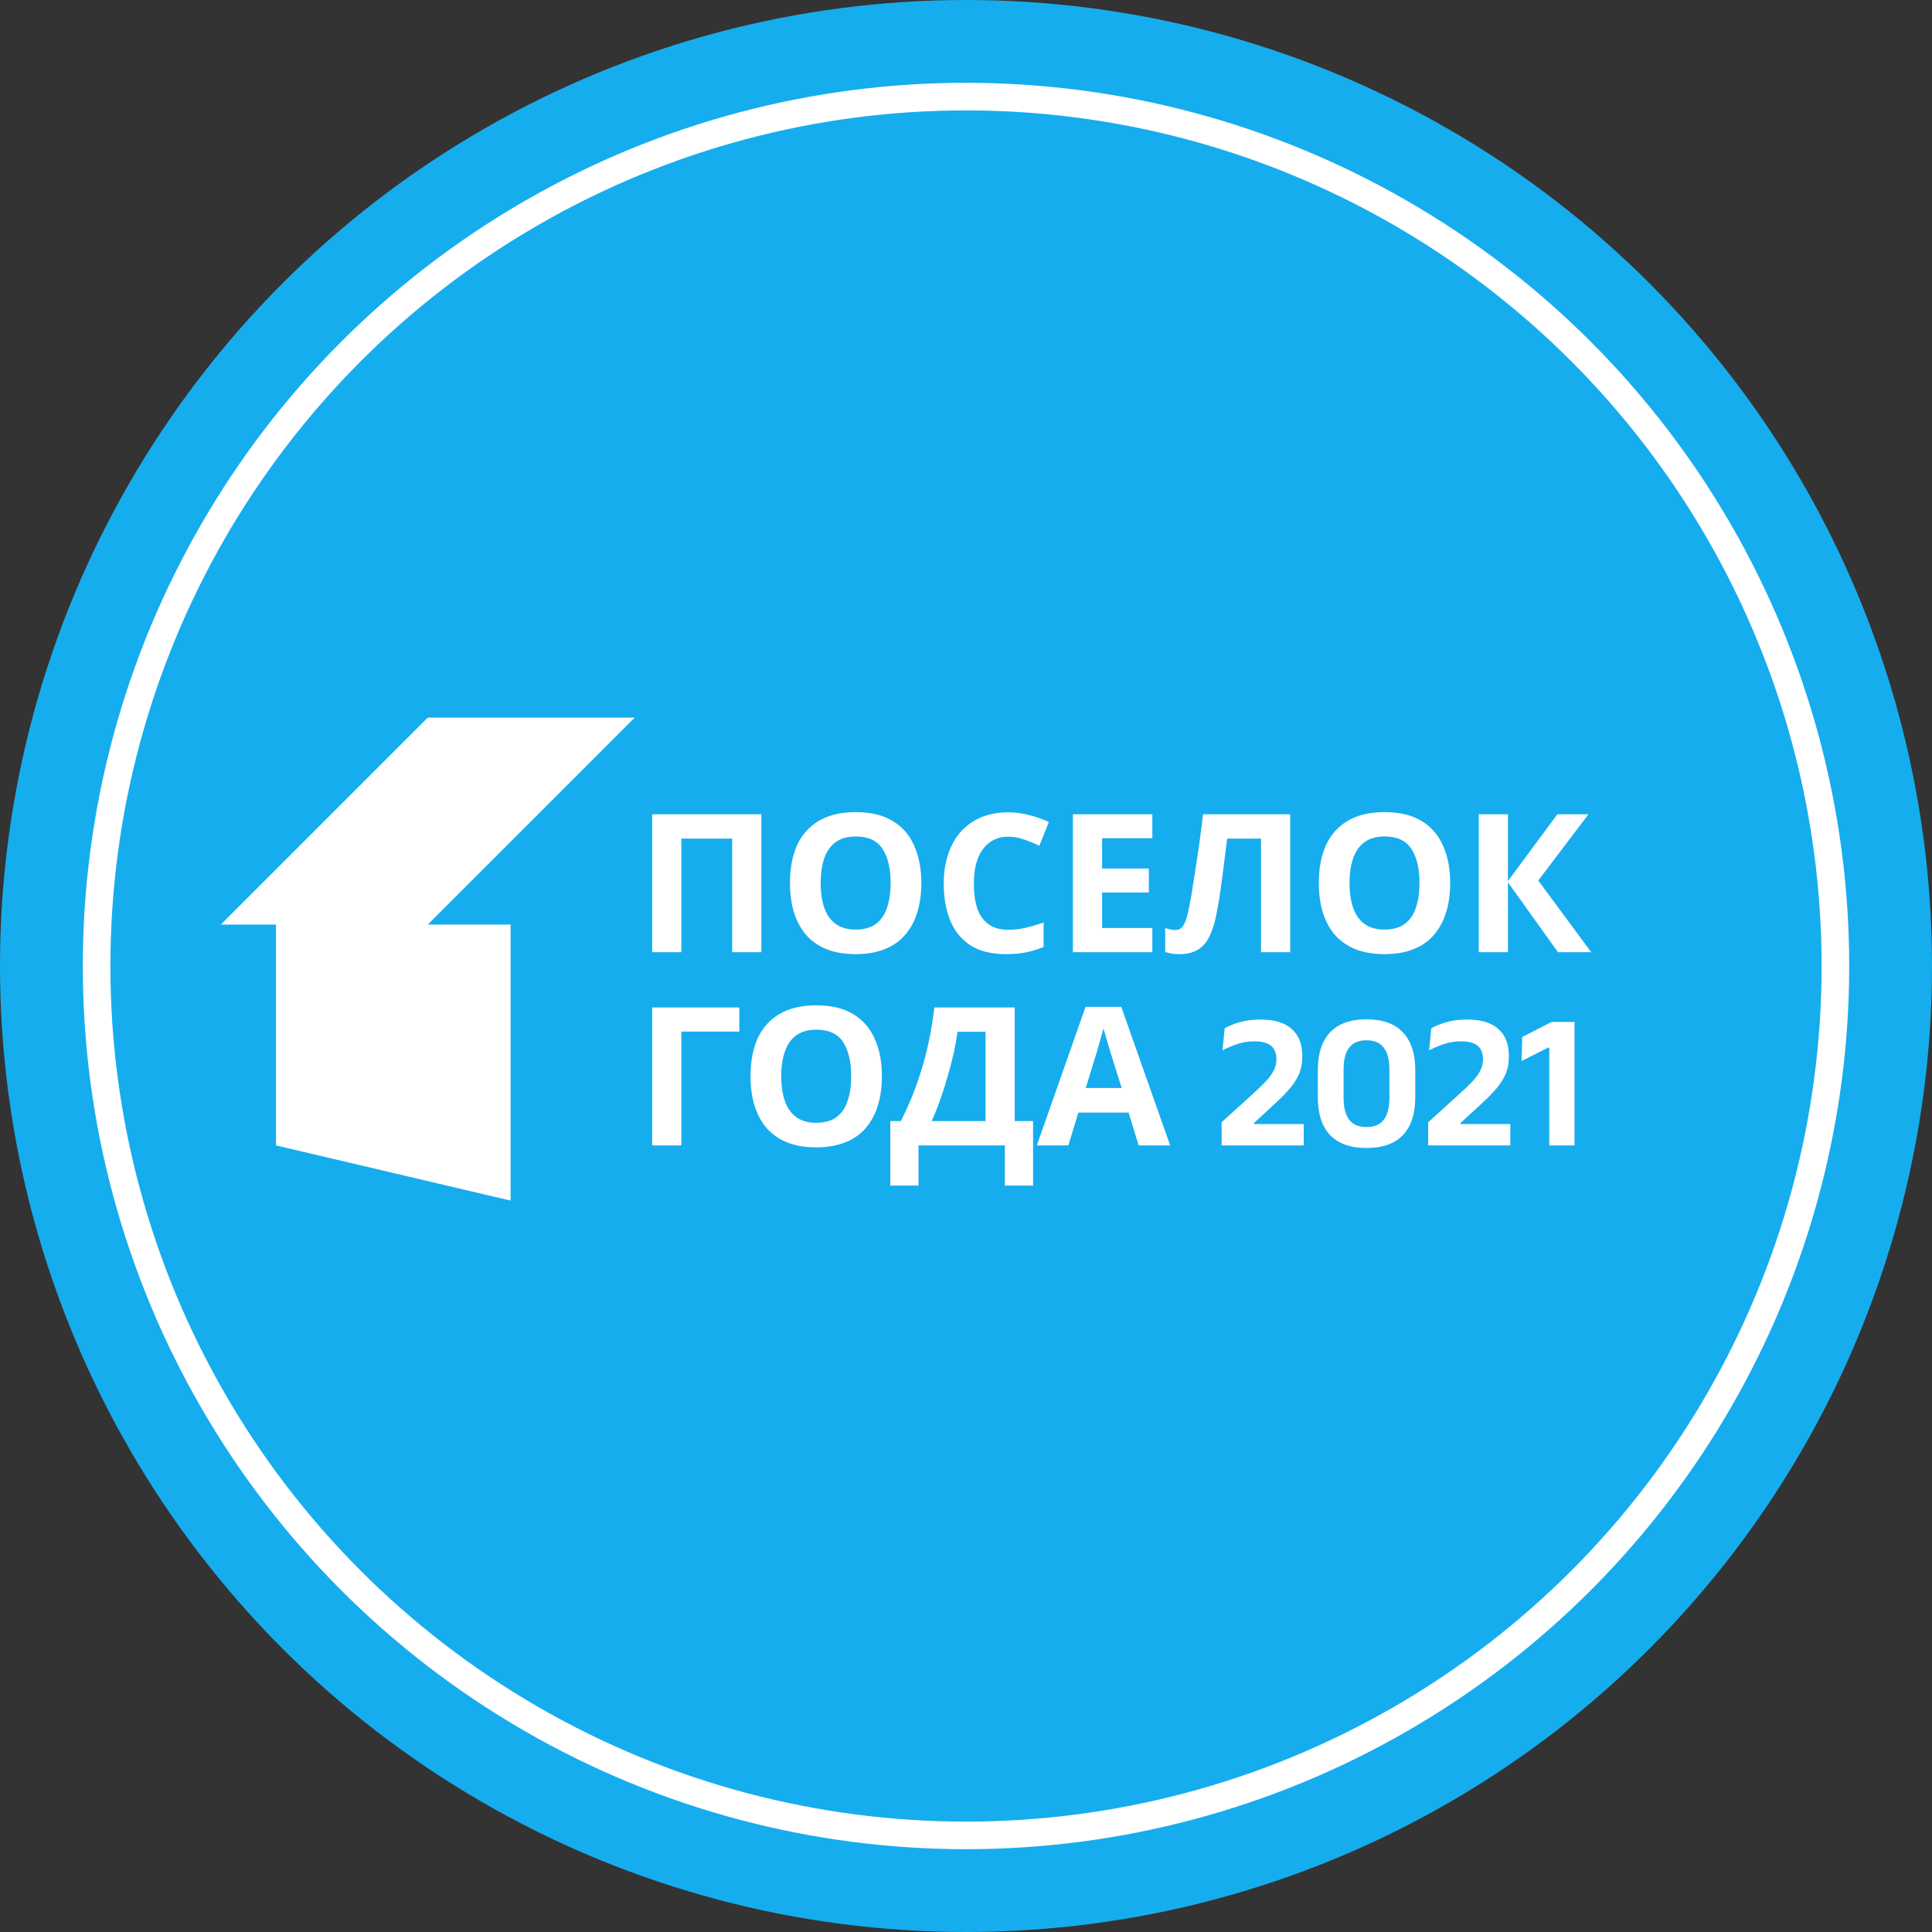
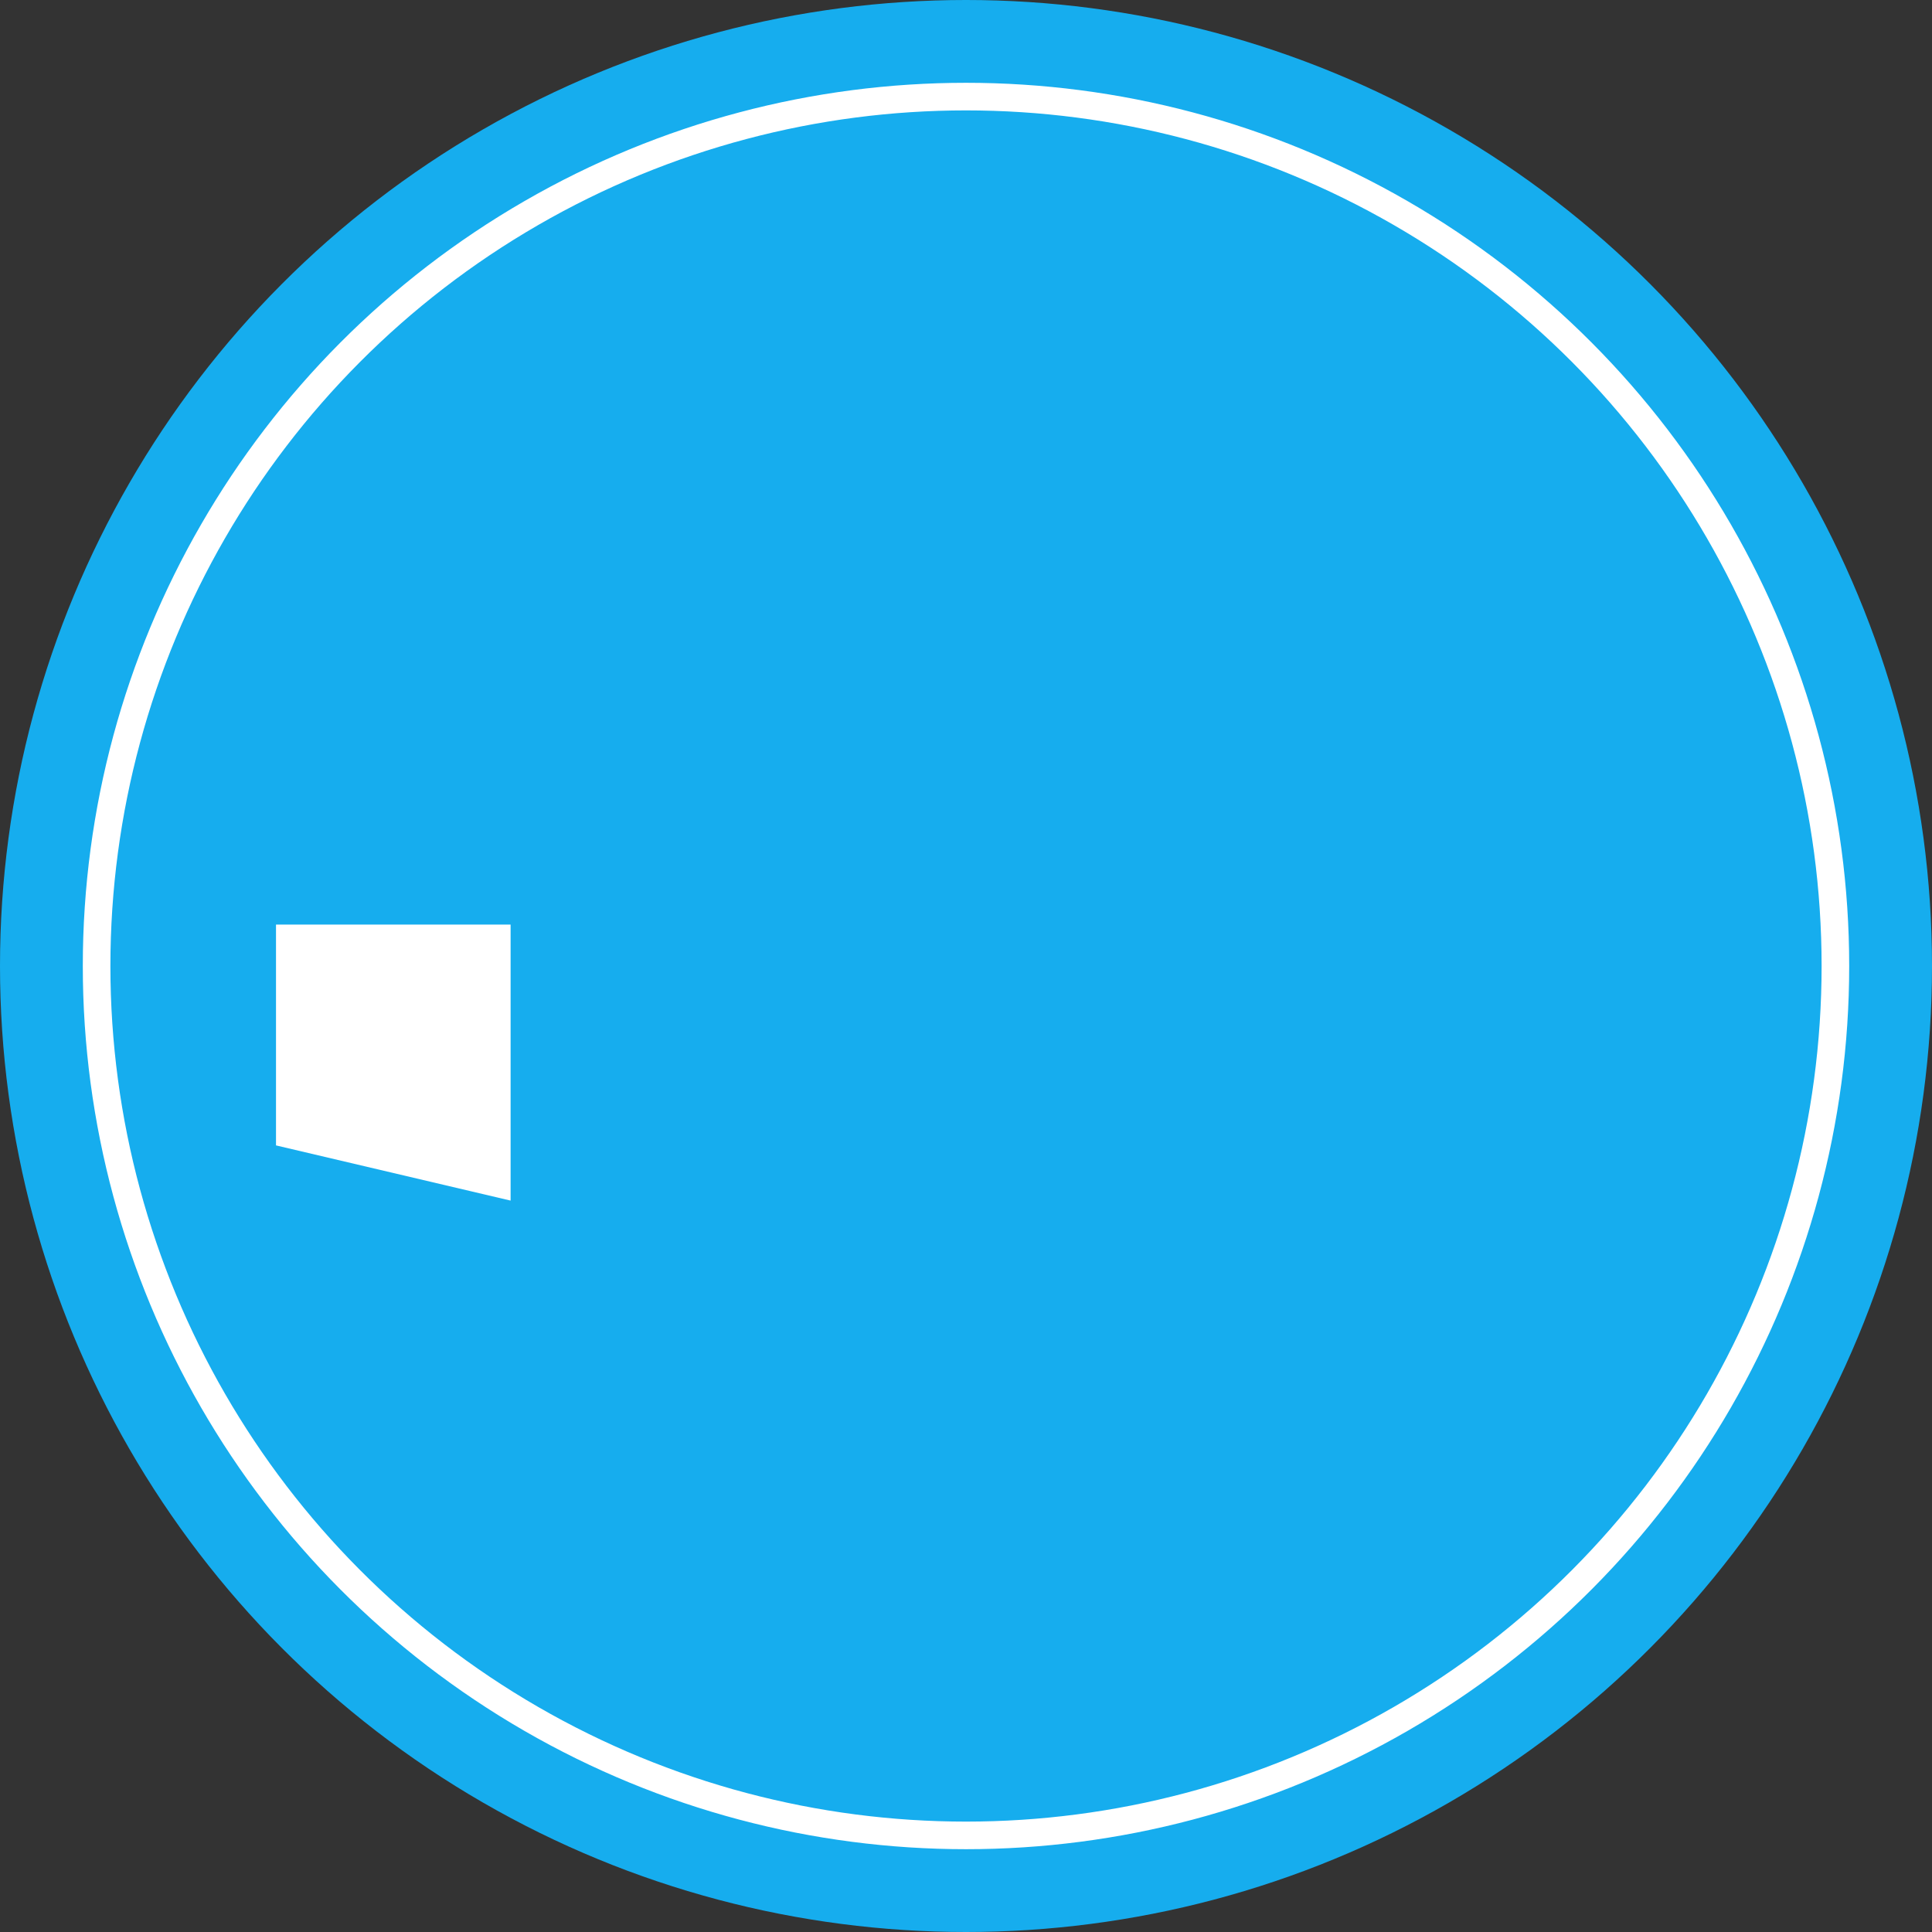
<svg xmlns="http://www.w3.org/2000/svg" width="70" height="70" viewBox="0 0 70 70" fill="none">
  <rect x="0" y="0" width="70" height="70" fill="#333333" stroke="none" />
  <circle cx="35" cy="35" r="35" fill="#16ADEE" />
  <circle cx="35" cy="35" r="31.5" fill="#16ADEE" stroke="white" />
-   <path d="M23.63 34.5V29.502H27.585V34.5H26.528V30.384H24.687V34.5H23.63ZM33.382 31.994C33.382 32.381 33.333 32.734 33.235 33.051C33.142 33.364 32.997 33.634 32.801 33.863C32.609 34.092 32.362 34.267 32.059 34.388C31.76 34.509 31.408 34.57 31.002 34.57C30.596 34.57 30.241 34.509 29.938 34.388C29.639 34.262 29.392 34.087 29.196 33.863C29.005 33.634 28.86 33.361 28.762 33.044C28.669 32.727 28.622 32.374 28.622 31.987C28.622 31.469 28.706 31.019 28.874 30.636C29.047 30.253 29.308 29.957 29.658 29.747C30.012 29.532 30.463 29.425 31.009 29.425C31.55 29.425 31.996 29.532 32.346 29.747C32.696 29.957 32.955 30.256 33.123 30.643C33.295 31.026 33.382 31.476 33.382 31.994ZM29.735 31.994C29.735 32.344 29.779 32.645 29.868 32.897C29.956 33.149 30.094 33.343 30.281 33.478C30.468 33.613 30.708 33.681 31.002 33.681C31.305 33.681 31.548 33.613 31.73 33.478C31.916 33.343 32.052 33.149 32.136 32.897C32.224 32.645 32.269 32.344 32.269 31.994C32.269 31.467 32.171 31.054 31.975 30.755C31.779 30.456 31.457 30.307 31.009 30.307C30.71 30.307 30.468 30.375 30.281 30.51C30.094 30.645 29.956 30.839 29.868 31.091C29.779 31.343 29.735 31.644 29.735 31.994ZM36.538 30.314C36.337 30.314 36.158 30.354 35.999 30.433C35.845 30.512 35.714 30.627 35.607 30.776C35.5 30.921 35.418 31.098 35.362 31.308C35.311 31.518 35.285 31.754 35.285 32.015C35.285 32.37 35.327 32.673 35.411 32.925C35.5 33.172 35.637 33.361 35.824 33.492C36.011 33.623 36.249 33.688 36.538 33.688C36.743 33.688 36.946 33.665 37.147 33.618C37.352 33.571 37.574 33.506 37.812 33.422V34.311C37.593 34.4 37.376 34.465 37.161 34.507C36.946 34.549 36.706 34.57 36.44 34.57C35.927 34.57 35.502 34.465 35.166 34.255C34.835 34.04 34.59 33.742 34.431 33.359C34.272 32.972 34.193 32.521 34.193 32.008C34.193 31.63 34.244 31.285 34.347 30.972C34.45 30.655 34.599 30.382 34.795 30.153C34.996 29.924 35.241 29.747 35.53 29.621C35.824 29.495 36.16 29.432 36.538 29.432C36.785 29.432 37.033 29.465 37.28 29.53C37.532 29.591 37.772 29.675 38.001 29.782L37.658 30.643C37.471 30.554 37.282 30.477 37.091 30.412C36.904 30.347 36.72 30.314 36.538 30.314ZM41.751 34.5H38.874V29.502H41.751V30.37H39.931V31.469H41.625V32.337H39.931V33.625H41.751V34.5ZM46.746 34.5H45.689V30.384H44.464C44.436 30.599 44.406 30.832 44.373 31.084C44.345 31.336 44.312 31.593 44.275 31.854C44.242 32.111 44.208 32.356 44.17 32.589C44.133 32.818 44.096 33.021 44.058 33.198C43.998 33.487 43.916 33.735 43.813 33.94C43.715 34.145 43.578 34.302 43.4 34.409C43.227 34.516 43.001 34.57 42.721 34.57C42.628 34.57 42.539 34.563 42.455 34.549C42.371 34.535 42.292 34.516 42.217 34.493V33.625C42.278 33.644 42.336 33.66 42.392 33.674C42.453 33.688 42.518 33.695 42.588 33.695C42.681 33.695 42.758 33.665 42.819 33.604C42.88 33.543 42.934 33.441 42.98 33.296C43.027 33.147 43.074 32.941 43.12 32.68C43.144 32.568 43.172 32.409 43.204 32.204C43.237 31.994 43.274 31.749 43.316 31.469C43.363 31.184 43.41 30.876 43.456 30.545C43.503 30.209 43.547 29.861 43.589 29.502H46.746V34.5ZM52.543 31.994C52.543 32.381 52.494 32.734 52.396 33.051C52.303 33.364 52.158 33.634 51.962 33.863C51.771 34.092 51.523 34.267 51.22 34.388C50.921 34.509 50.569 34.57 50.163 34.57C49.757 34.57 49.402 34.509 49.099 34.388C48.8 34.262 48.553 34.087 48.357 33.863C48.166 33.634 48.021 33.361 47.923 33.044C47.83 32.727 47.783 32.374 47.783 31.987C47.783 31.469 47.867 31.019 48.035 30.636C48.208 30.253 48.469 29.957 48.819 29.747C49.174 29.532 49.624 29.425 50.17 29.425C50.711 29.425 51.157 29.532 51.507 29.747C51.857 29.957 52.116 30.256 52.284 30.643C52.457 31.026 52.543 31.476 52.543 31.994ZM48.896 31.994C48.896 32.344 48.94 32.645 49.029 32.897C49.118 33.149 49.255 33.343 49.442 33.478C49.629 33.613 49.869 33.681 50.163 33.681C50.466 33.681 50.709 33.613 50.891 33.478C51.078 33.343 51.213 33.149 51.297 32.897C51.386 32.645 51.43 32.344 51.43 31.994C51.43 31.467 51.332 31.054 51.136 30.755C50.94 30.456 50.618 30.307 50.17 30.307C49.871 30.307 49.629 30.375 49.442 30.51C49.255 30.645 49.118 30.839 49.029 31.091C48.94 31.343 48.896 31.644 48.896 31.994ZM57.652 34.5H56.448L54.635 31.966V34.5H53.578V29.502H54.635V31.924L56.427 29.502H57.554L55.734 31.903L57.652 34.5ZM26.787 36.502V37.377H24.687V41.5H23.63V36.502H26.787ZM31.953 38.994C31.953 39.381 31.904 39.734 31.806 40.051C31.713 40.364 31.568 40.634 31.372 40.863C31.181 41.092 30.933 41.267 30.63 41.388C30.331 41.509 29.979 41.57 29.573 41.57C29.167 41.57 28.812 41.509 28.509 41.388C28.21 41.262 27.963 41.087 27.767 40.863C27.576 40.634 27.431 40.361 27.333 40.044C27.24 39.727 27.193 39.374 27.193 38.987C27.193 38.469 27.277 38.019 27.445 37.636C27.618 37.253 27.879 36.957 28.229 36.747C28.584 36.532 29.034 36.425 29.58 36.425C30.121 36.425 30.567 36.532 30.917 36.747C31.267 36.957 31.526 37.256 31.694 37.643C31.867 38.026 31.953 38.476 31.953 38.994ZM28.306 38.994C28.306 39.344 28.35 39.645 28.439 39.897C28.528 40.149 28.665 40.343 28.852 40.478C29.039 40.613 29.279 40.681 29.573 40.681C29.876 40.681 30.119 40.613 30.301 40.478C30.488 40.343 30.623 40.149 30.707 39.897C30.796 39.645 30.84 39.344 30.84 38.994C30.84 38.467 30.742 38.054 30.546 37.755C30.35 37.456 30.028 37.307 29.58 37.307C29.281 37.307 29.039 37.375 28.852 37.51C28.665 37.645 28.528 37.839 28.439 38.091C28.35 38.343 28.306 38.644 28.306 38.994ZM36.765 36.502V40.618H37.43V42.956H36.408V41.5H33.279V42.956H32.257V40.618H32.642C32.772 40.357 32.898 40.081 33.02 39.792C33.141 39.503 33.253 39.192 33.356 38.861C33.463 38.53 33.559 38.17 33.643 37.783C33.727 37.391 33.797 36.964 33.853 36.502H36.765ZM34.693 37.384C34.66 37.627 34.613 37.886 34.553 38.161C34.492 38.432 34.42 38.709 34.336 38.994C34.256 39.279 34.168 39.559 34.07 39.834C33.972 40.109 33.867 40.371 33.755 40.618H35.708V37.384H34.693ZM41.256 41.5L40.892 40.31H39.072L38.708 41.5H37.567L39.331 36.481H40.626L42.397 41.5H41.256ZM40.276 38.259C40.253 38.18 40.223 38.079 40.185 37.958C40.148 37.837 40.111 37.713 40.073 37.587C40.036 37.461 40.006 37.351 39.982 37.258C39.959 37.351 39.926 37.468 39.884 37.608C39.847 37.743 39.81 37.874 39.772 38C39.74 38.121 39.714 38.208 39.695 38.259L39.338 39.421H40.64L40.276 38.259ZM44.261 41.5V40.663L45.367 39.659C45.561 39.484 45.722 39.329 45.85 39.194C45.981 39.056 46.079 38.924 46.144 38.798C46.212 38.67 46.246 38.535 46.246 38.395V38.361C46.246 38.23 46.219 38.118 46.165 38.025C46.114 37.931 46.03 37.859 45.913 37.807C45.797 37.756 45.642 37.73 45.451 37.73C45.227 37.73 45.016 37.764 44.818 37.832C44.619 37.9 44.444 37.975 44.293 38.059L44.373 37.258C44.469 37.202 44.581 37.151 44.709 37.104C44.837 37.055 44.981 37.015 45.14 36.985C45.301 36.955 45.477 36.94 45.668 36.94C46.172 36.94 46.55 37.054 46.802 37.282C47.056 37.509 47.184 37.828 47.184 38.242V38.291C47.184 38.514 47.146 38.718 47.072 38.9C46.997 39.079 46.886 39.257 46.739 39.431C46.592 39.604 46.408 39.792 46.186 39.995L45.434 40.688V40.87L45.045 40.727H47.236V41.5H44.261ZM49.511 41.594C48.93 41.594 48.49 41.438 48.191 41.126C47.895 40.81 47.747 40.352 47.747 39.75V38.777C47.747 38.177 47.895 37.72 48.191 37.405C48.487 37.09 48.927 36.932 49.511 36.932C50.094 36.932 50.534 37.09 50.83 37.405C51.129 37.72 51.278 38.177 51.278 38.777V39.75C51.278 40.352 51.129 40.81 50.83 41.126C50.534 41.438 50.094 41.594 49.511 41.594ZM49.511 40.835C49.795 40.835 50.004 40.746 50.137 40.569C50.273 40.389 50.34 40.13 50.34 39.792V38.739C50.34 38.398 50.273 38.139 50.137 37.962C50.004 37.782 49.795 37.692 49.511 37.692C49.224 37.692 49.014 37.782 48.881 37.962C48.748 38.139 48.681 38.398 48.681 38.739V39.792C48.681 40.13 48.749 40.389 48.884 40.569C49.02 40.746 49.228 40.835 49.511 40.835ZM51.746 41.5V40.663L52.852 39.659C53.046 39.484 53.207 39.329 53.336 39.194C53.466 39.056 53.564 38.924 53.63 38.798C53.697 38.67 53.731 38.535 53.731 38.395V38.361C53.731 38.23 53.704 38.118 53.651 38.025C53.599 37.931 53.515 37.859 53.398 37.807C53.282 37.756 53.128 37.73 52.937 37.73C52.712 37.73 52.501 37.764 52.303 37.832C52.105 37.9 51.93 37.975 51.778 38.059L51.858 37.258C51.954 37.202 52.066 37.151 52.194 37.104C52.323 37.055 52.466 37.015 52.625 36.985C52.786 36.955 52.962 36.94 53.154 36.94C53.657 36.94 54.035 37.054 54.288 37.282C54.542 37.509 54.669 37.828 54.669 38.242V38.291C54.669 38.514 54.632 38.718 54.557 38.9C54.482 39.079 54.371 39.257 54.224 39.431C54.078 39.604 53.893 39.792 53.672 39.995L52.919 40.688V40.87L52.531 40.727H54.721V41.5H51.746ZM56.133 41.5V37.958H56.088L55.129 38.444L55.153 37.573L56.217 37.027H57.047V41.5H56.133Z" fill="white" />
-   <path d="M15.5 33.5L23 26H15.5L8 33.5H10V41.5L18.5 43.5V33.5H15.5Z" fill="white" />
+   <path d="M15.5 33.5H15.5L8 33.5H10V41.5L18.5 43.5V33.5H15.5Z" fill="white" />
</svg>